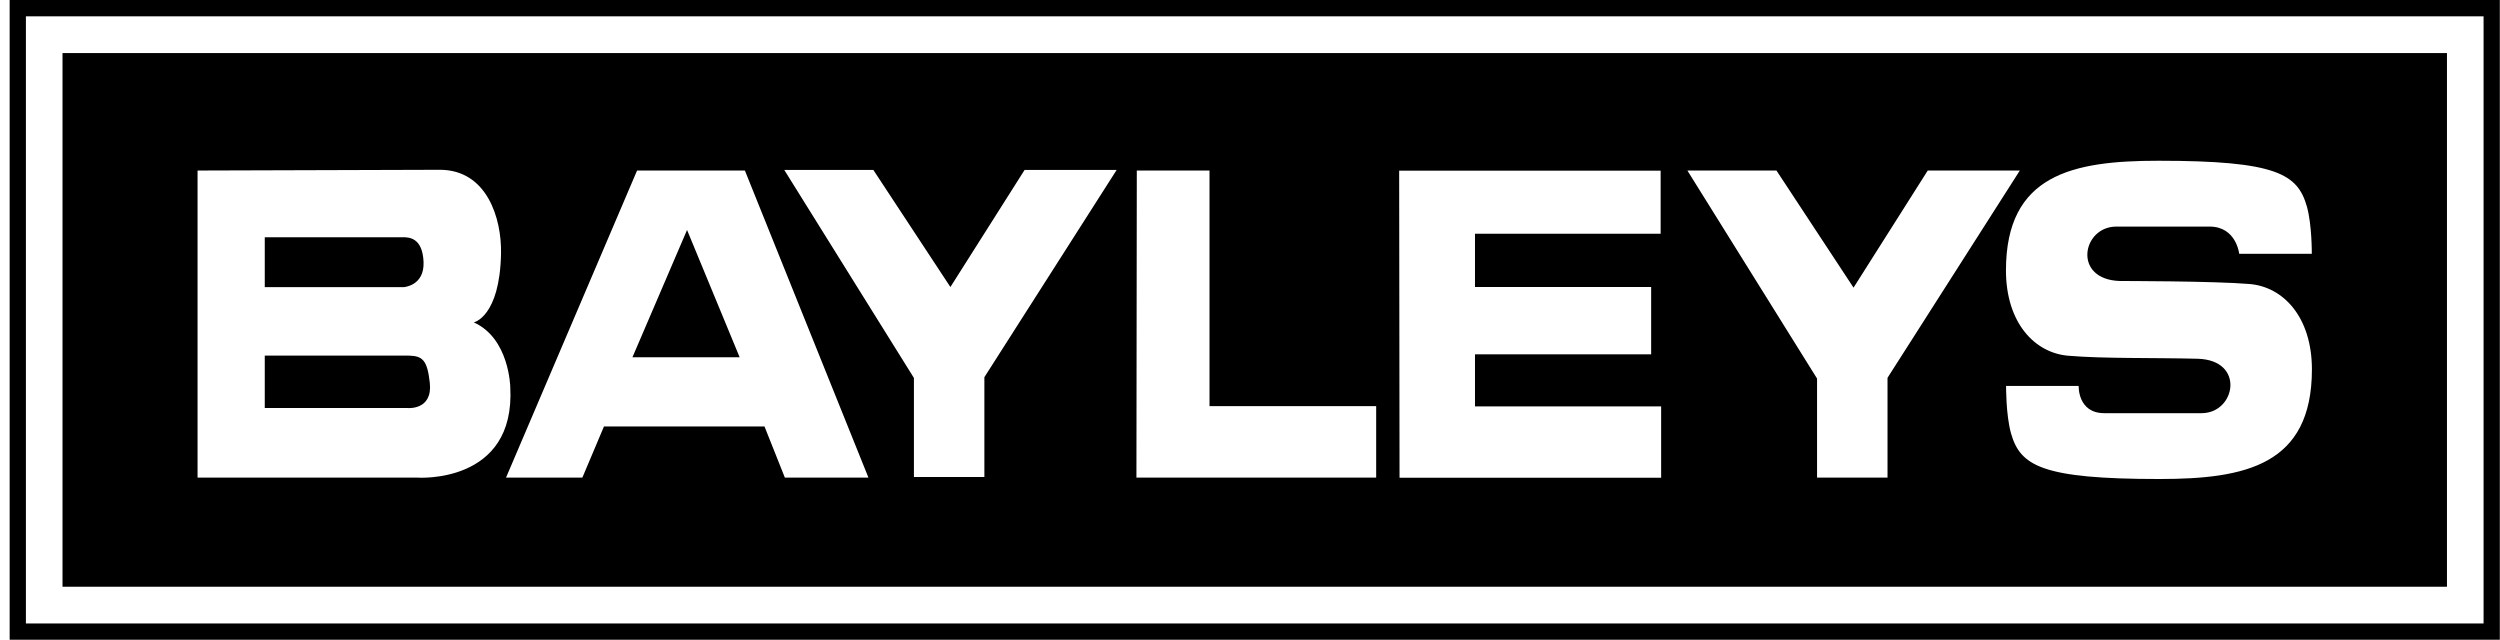
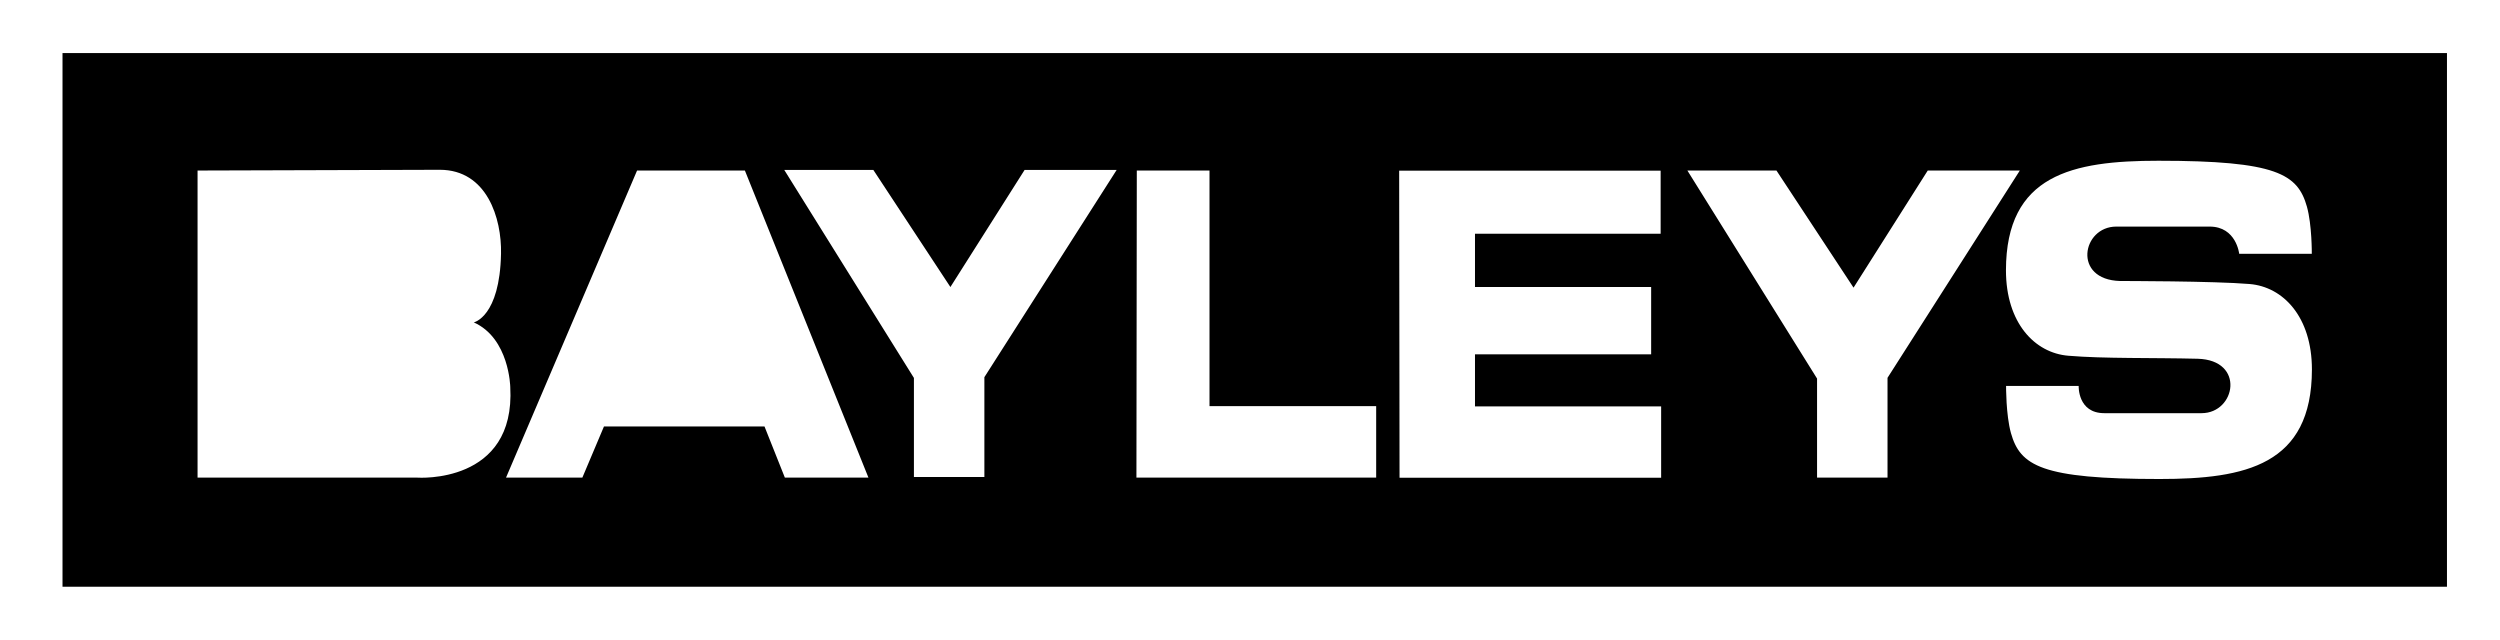
<svg xmlns="http://www.w3.org/2000/svg" width="254" height="65" viewBox="0 0 254 65" fill="none">
-   <path d="M41.561 36.131H26.9V41.456H41.447C41.447 41.456 43.973 41.685 43.668 38.895C43.414 36.59 42.932 36.169 41.561 36.131Z" fill="black" />
-   <path d="M64.257 36.296H75.148L69.804 23.365L64.257 36.296Z" fill="black" />
-   <path d="M43.033 26.613C42.932 24.104 41.51 24.104 40.926 24.104H26.9V29.174H41.015C41.015 29.174 43.135 29.047 43.033 26.613Z" fill="black" />
  <path d="M248.612 5.389H6.351V59.611H248.612V5.389ZM42.399 48.527H20.072V17.326L44.684 17.25C49.482 17.25 50.98 22.193 50.904 25.773C50.777 32.207 48.136 32.754 48.136 32.754C51.754 34.372 51.843 39.316 51.843 39.316C52.401 49.227 42.412 48.527 42.412 48.527H42.399ZM79.742 48.527L77.673 43.329H61.363L59.167 48.527H51.411L64.726 17.326H75.681L88.234 48.527H79.73H79.742ZM100.013 38.322V48.463H92.854V38.398L79.679 17.262H88.729L96.561 29.162L104.101 17.262H113.455L100.013 38.322ZM139.819 48.527H115.461L115.499 17.326H122.886V41.265H139.819V48.527ZM168.772 48.539H142.193L142.155 17.339H142.142H168.721V23.747H149.859V29.162H167.757V36.003H149.859V41.29H168.772V48.552V48.539ZM191.772 48.527H184.613V38.462L171.438 17.326H180.488L188.32 29.225L195.859 17.326H205.214L191.772 38.386V48.527ZM219.405 48.667C207.385 48.667 205.252 47.316 204.313 44.004C203.793 42.131 203.818 39.214 203.818 39.214H211.193C211.193 39.214 211.079 41.978 213.795 41.978H223.683C227.148 41.978 228.151 36.576 223.277 36.449C218.834 36.334 213.731 36.449 210.139 36.143C206.737 35.863 203.805 32.818 203.805 27.454C203.818 17.747 210.545 16.332 219.291 16.332C231.311 16.332 233.444 17.683 234.383 20.995C234.904 22.868 234.878 25.786 234.878 25.786H227.503C227.503 25.786 227.212 23.021 224.495 23.021H215.013C211.535 23.021 210.533 28.423 215.407 28.55H215.42C215.42 28.55 224.952 28.55 228.557 28.856C231.959 29.136 234.891 32.181 234.891 37.545C234.878 47.253 228.151 48.667 219.405 48.667Z" fill="black" />
-   <path d="M0.981 0V65H253.981V0H0.981ZM252.331 63.344H2.632V1.656H252.331V63.344Z" fill="black" />
</svg>